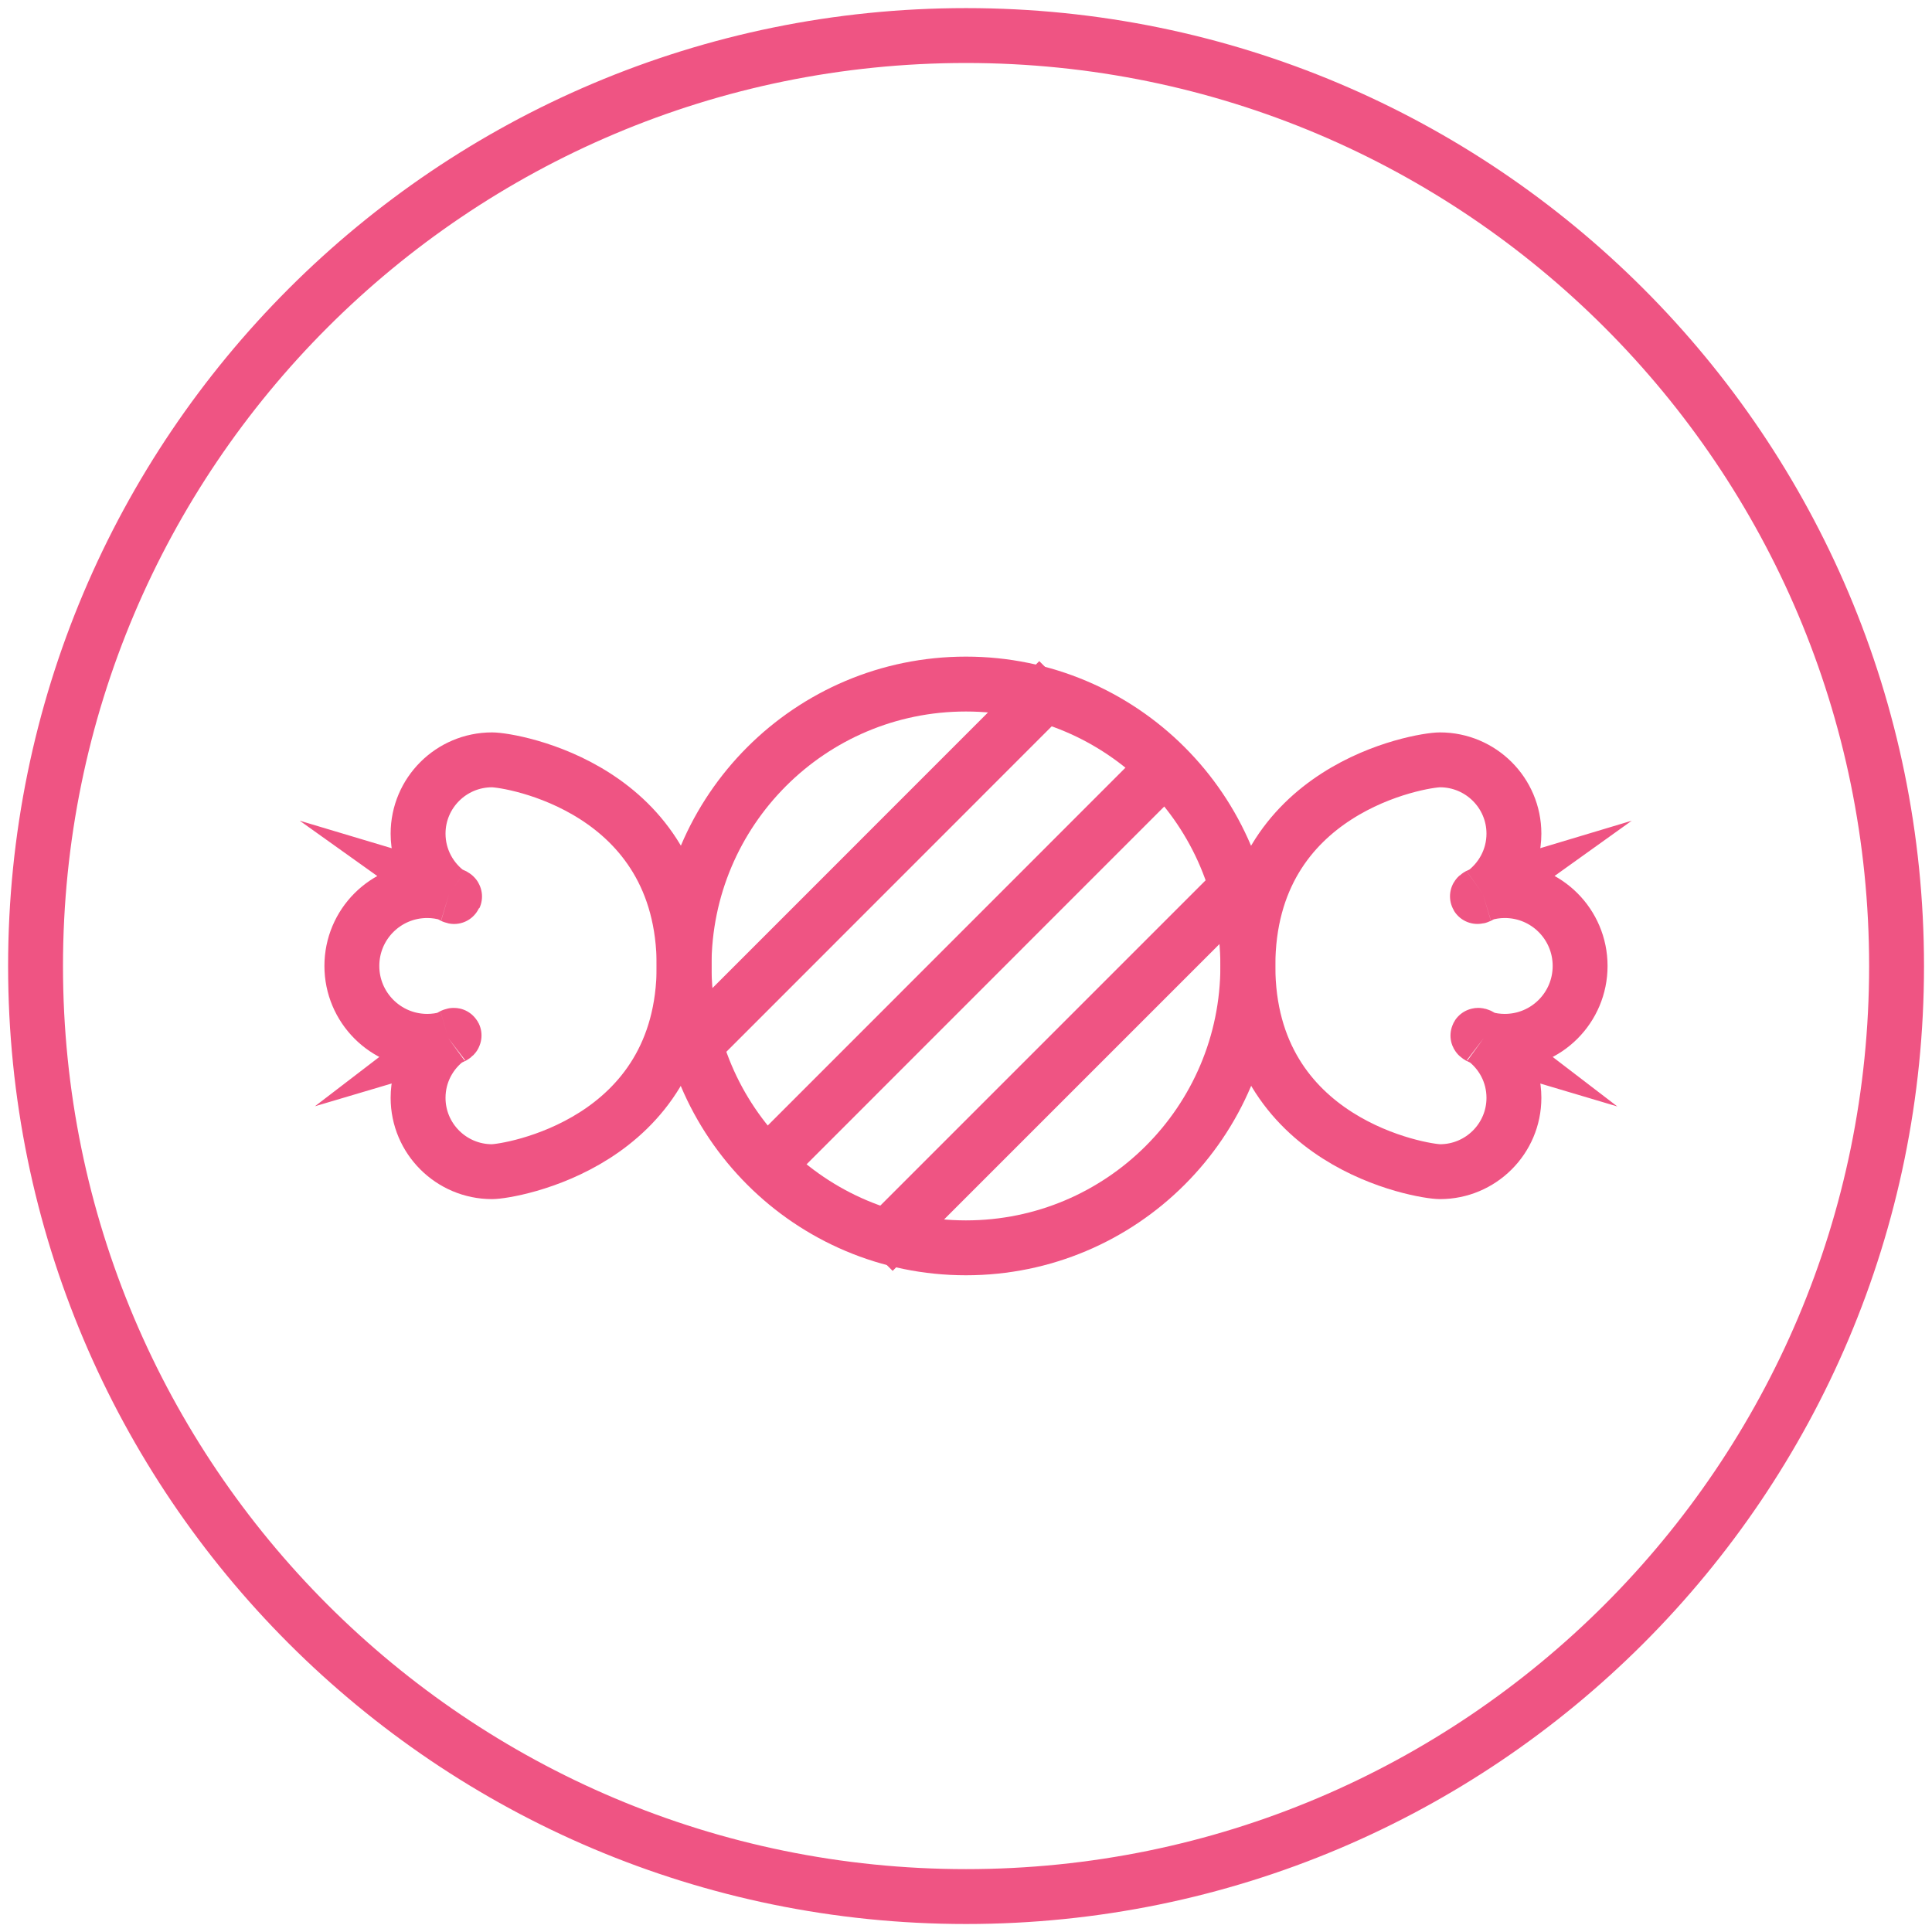
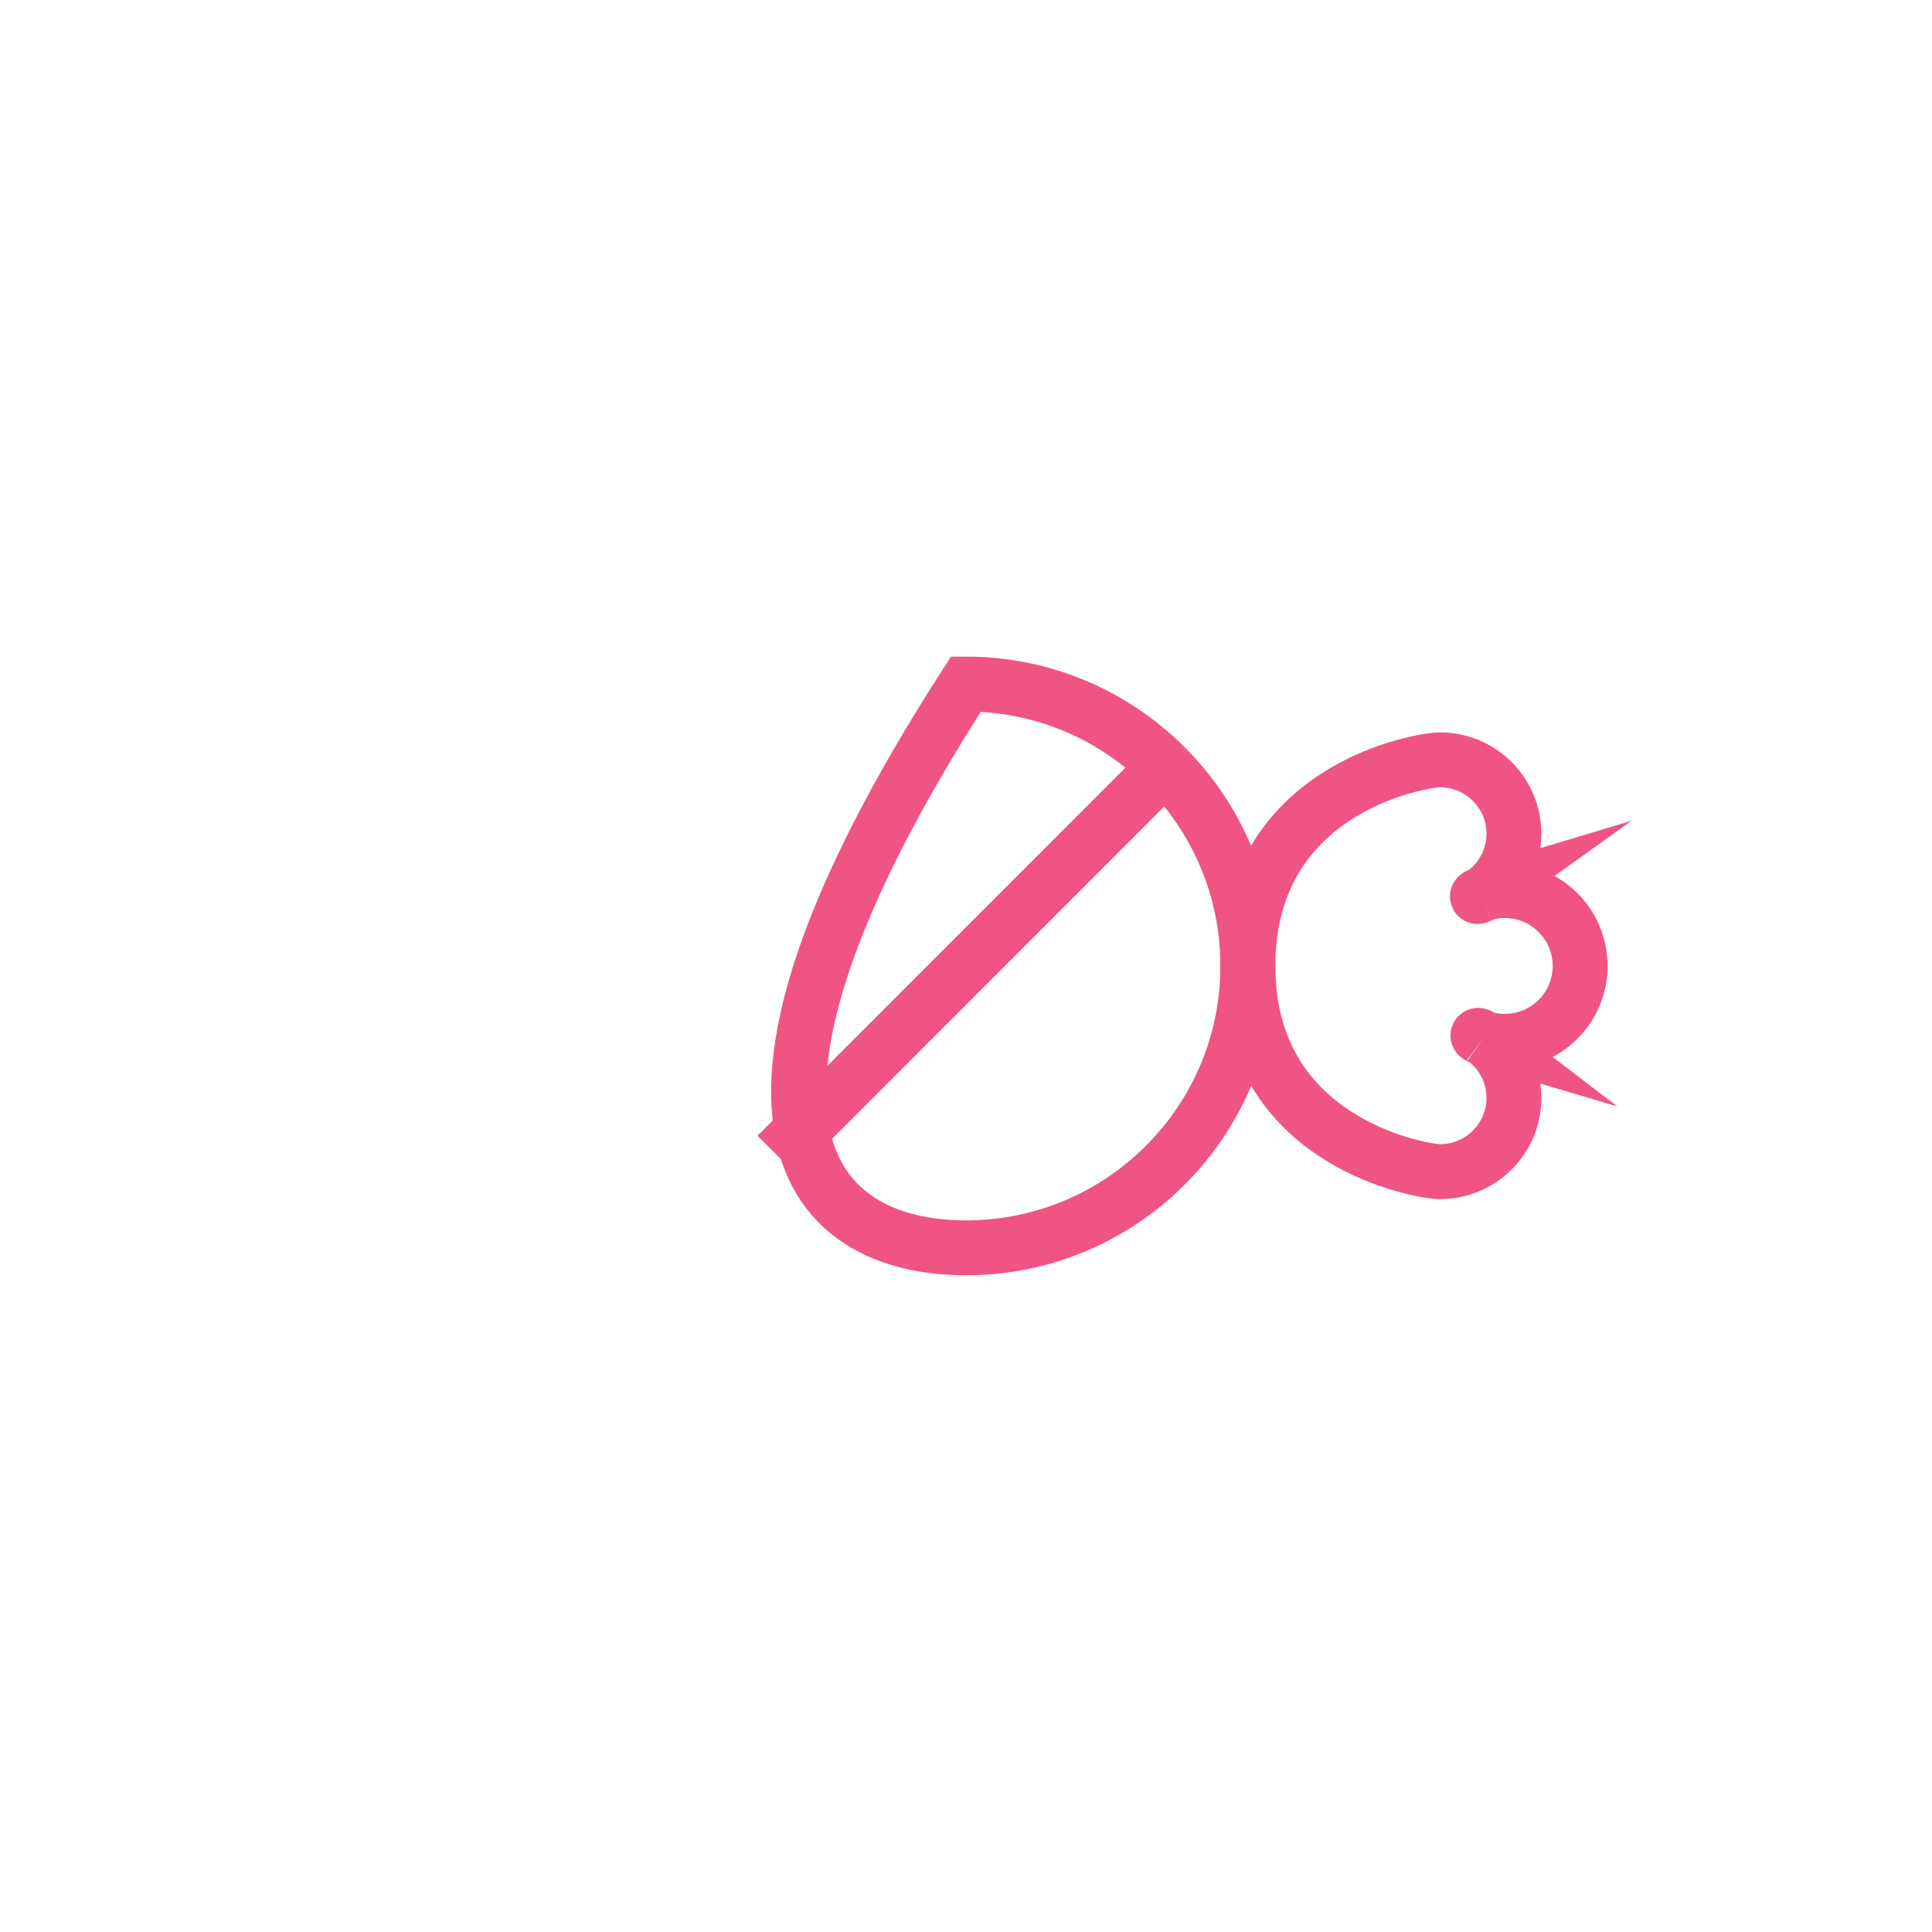
<svg xmlns="http://www.w3.org/2000/svg" fill="none" viewBox="0 0 88 88" height="88" width="88">
  <g clip-path="url(#clip0_9370_6063)">
-     <path stroke-miterlimit="10" stroke-width="2.5" stroke="#EF5483" d="M44.003 86.386C67.41 86.386 86.386 67.41 86.386 44.003C86.386 20.595 67.41 1.619 44.003 1.619C20.595 1.619 1.619 20.595 1.619 44.003C1.619 67.41 20.595 86.386 44.003 86.386Z" />
-     <path stroke-miterlimit="10" stroke-width="2.5" stroke="#EF5483" d="M43.997 56.837C51.088 56.837 56.837 51.088 56.837 43.997C56.837 36.907 51.088 31.158 43.997 31.158C36.907 31.158 31.158 36.907 31.158 43.997C31.158 51.088 36.907 56.837 43.997 56.837Z" />
+     <path stroke-miterlimit="10" stroke-width="2.5" stroke="#EF5483" d="M43.997 56.837C51.088 56.837 56.837 51.088 56.837 43.997C56.837 36.907 51.088 31.158 43.997 31.158C31.158 51.088 36.907 56.837 43.997 56.837Z" />
    <path stroke-miterlimit="10" stroke-width="2.5" stroke="#EF5483" d="M67.577 47.294C67.882 47.384 68.204 47.432 68.538 47.432C70.438 47.432 71.972 45.897 71.972 43.998C71.972 42.099 70.438 40.564 68.538 40.564C68.192 40.564 67.858 40.618 67.541 40.714M67.577 47.294C67.195 47.181 67.266 47.055 67.577 47.294ZM67.577 47.294C68.413 47.903 68.957 48.889 68.957 50.005C68.957 51.863 67.446 53.368 65.588 53.368C64.812 53.368 56.84 52.09 56.84 43.998C56.84 35.906 64.722 34.61 65.588 34.61C67.446 34.61 68.957 36.115 68.957 37.972C68.957 39.101 68.395 40.104 67.541 40.714M67.541 40.714C67.183 40.821 67.243 40.928 67.541 40.714Z" />
-     <path stroke-miterlimit="10" stroke-width="2.5" stroke="#EF5483" d="M20.422 47.294C20.118 47.384 19.796 47.432 19.461 47.432C17.562 47.432 16.027 45.891 16.027 43.998C16.027 42.099 17.562 40.564 19.461 40.564C19.807 40.564 20.142 40.618 20.458 40.714M20.422 47.294C20.733 47.055 20.805 47.181 20.422 47.294ZM20.422 47.294C19.587 47.903 19.043 48.889 19.043 50.005C19.043 51.863 20.554 53.368 22.411 53.368C23.187 53.368 31.16 52.09 31.16 43.998C31.16 35.906 23.277 34.61 22.411 34.61C20.554 34.61 19.043 36.115 19.043 37.972C19.043 39.101 19.604 40.104 20.458 40.714M20.458 40.714C20.757 40.928 20.817 40.821 20.458 40.714Z" />
-     <path stroke-miterlimit="10" stroke-width="2.5" stroke="#EF5483" d="M31 48.225L48.222 30.997" />
    <path stroke-miterlimit="10" stroke-width="2.5" stroke="#EF5483" d="M35.389 52.614L52.611 35.386" />
-     <path stroke-miterlimit="10" stroke-width="2.5" stroke="#EF5483" d="M39.775 57.003L57.004 39.774" />
  </g>
  <defs>
    <clipPath id="clip0_9370_6063">
      <rect fill="white" height="88" width="88" />
    </clipPath>
  </defs>
</svg>